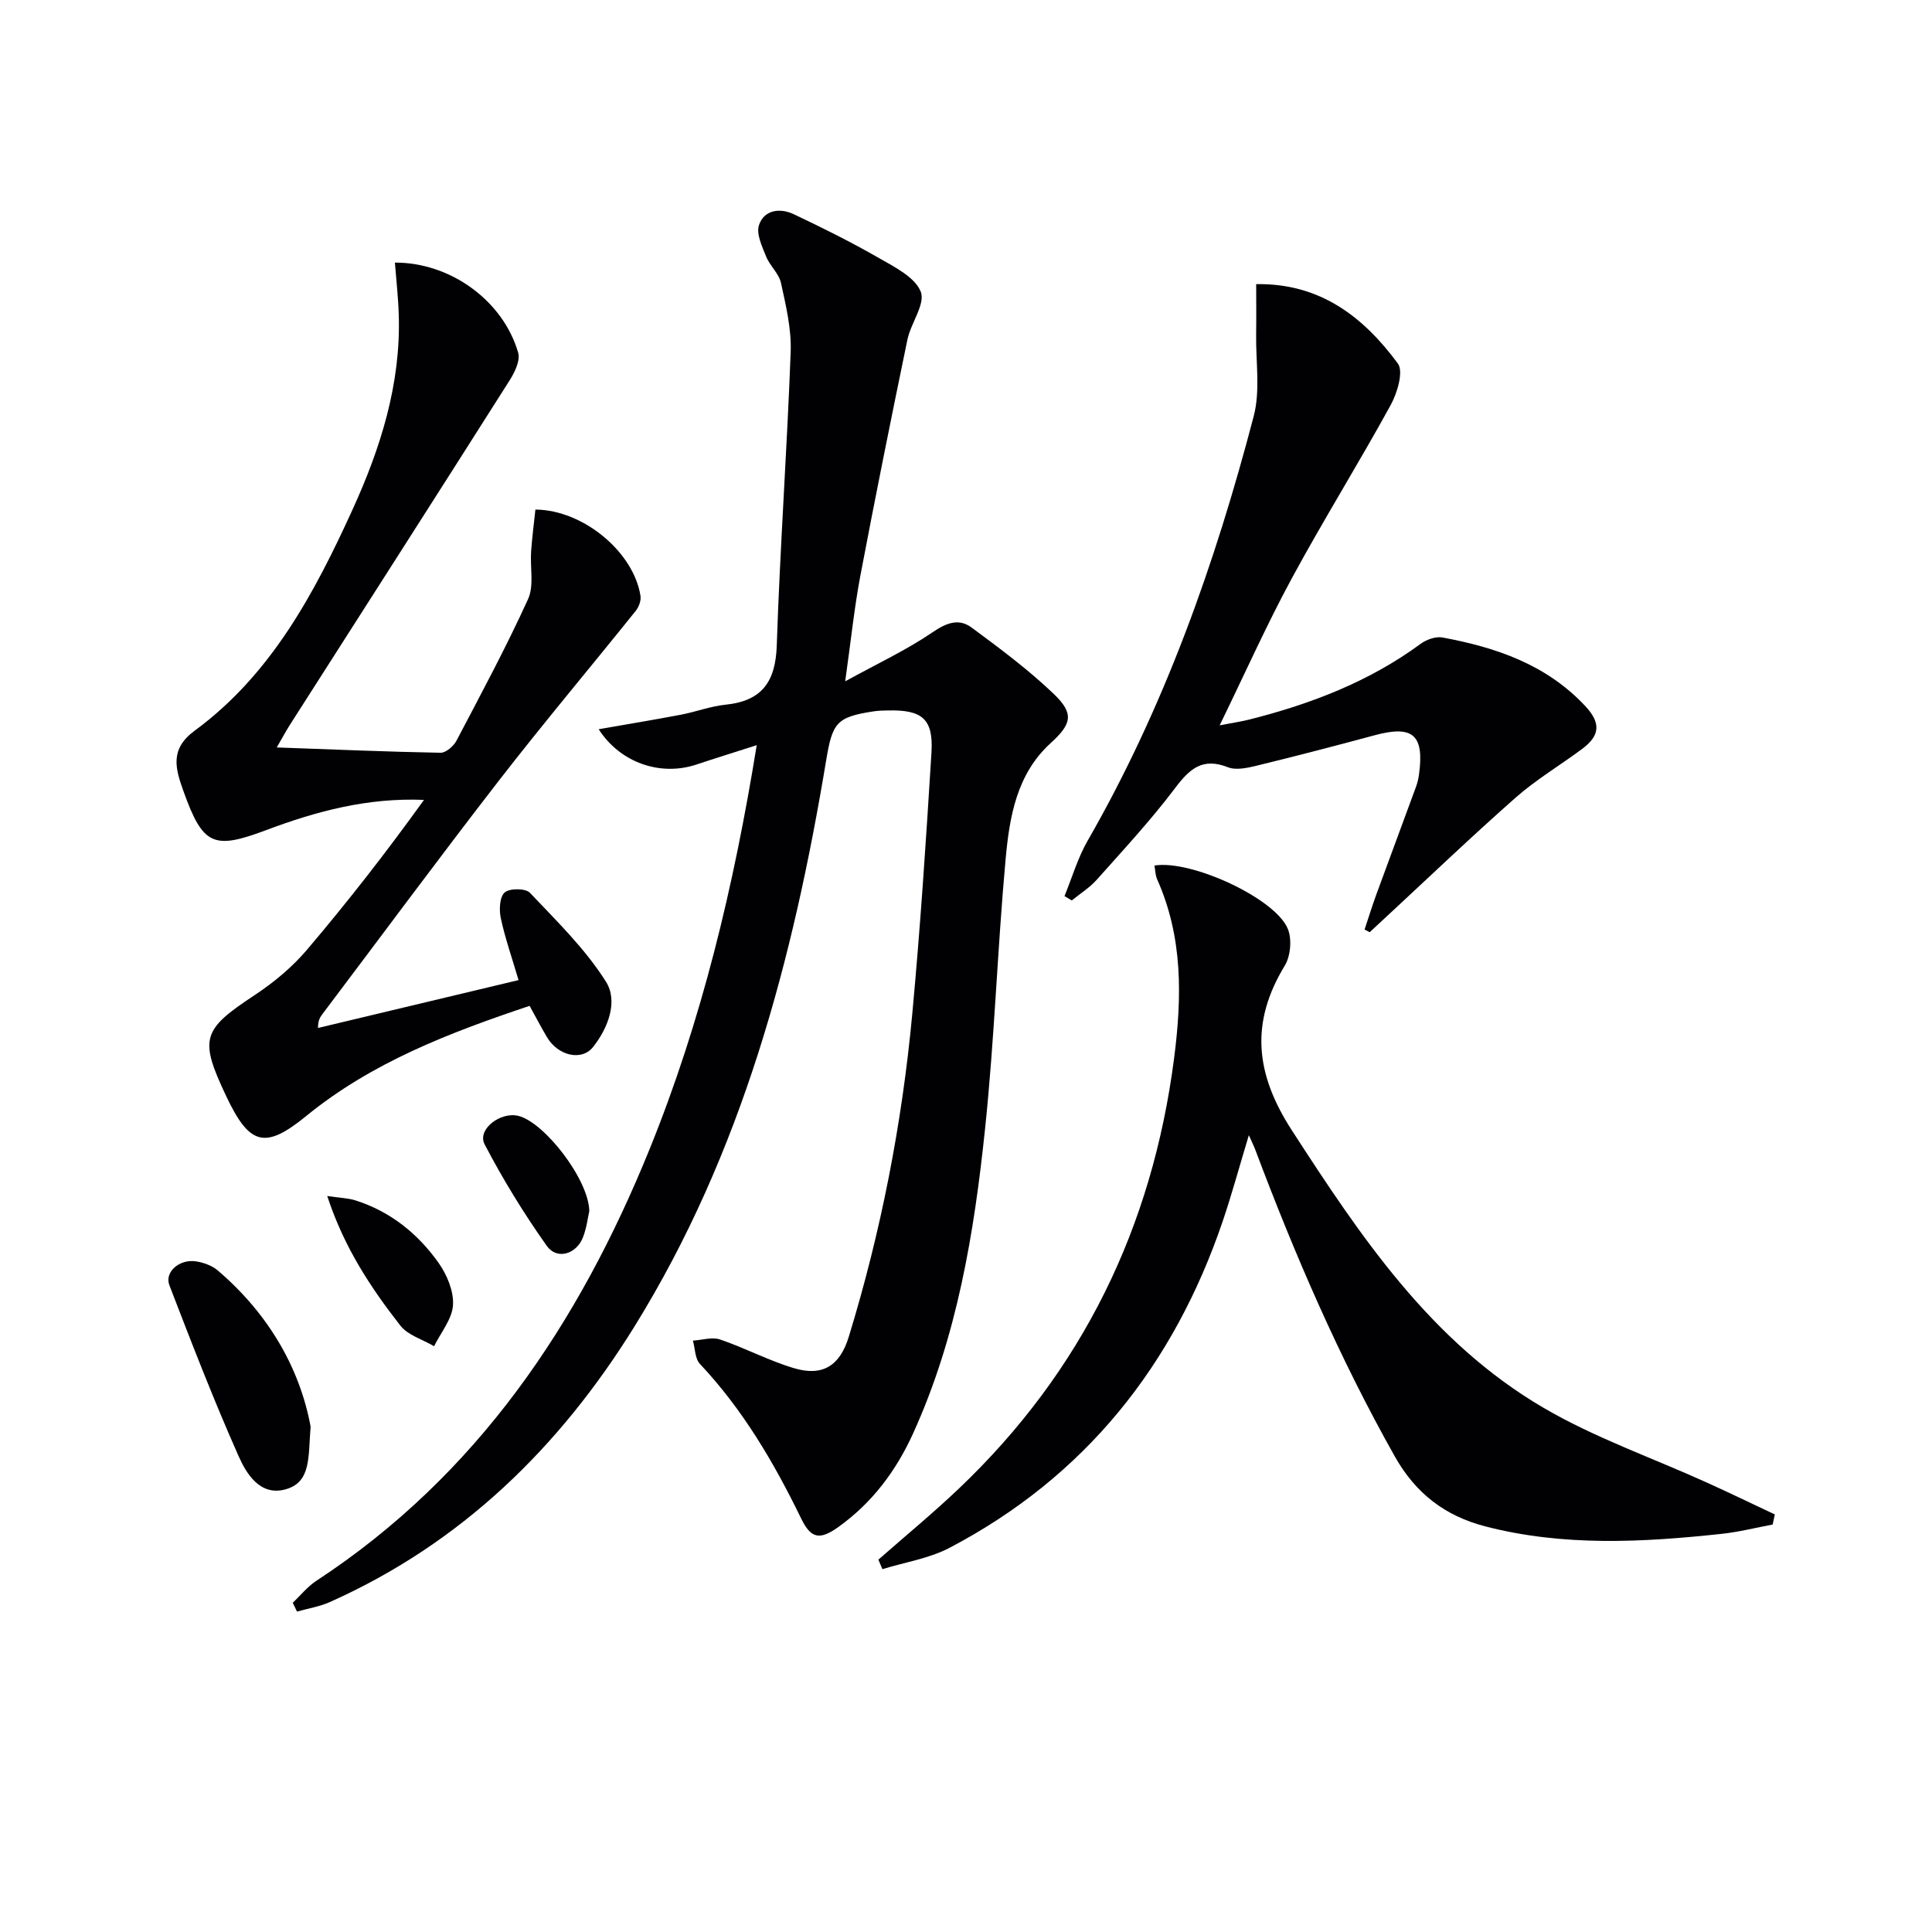
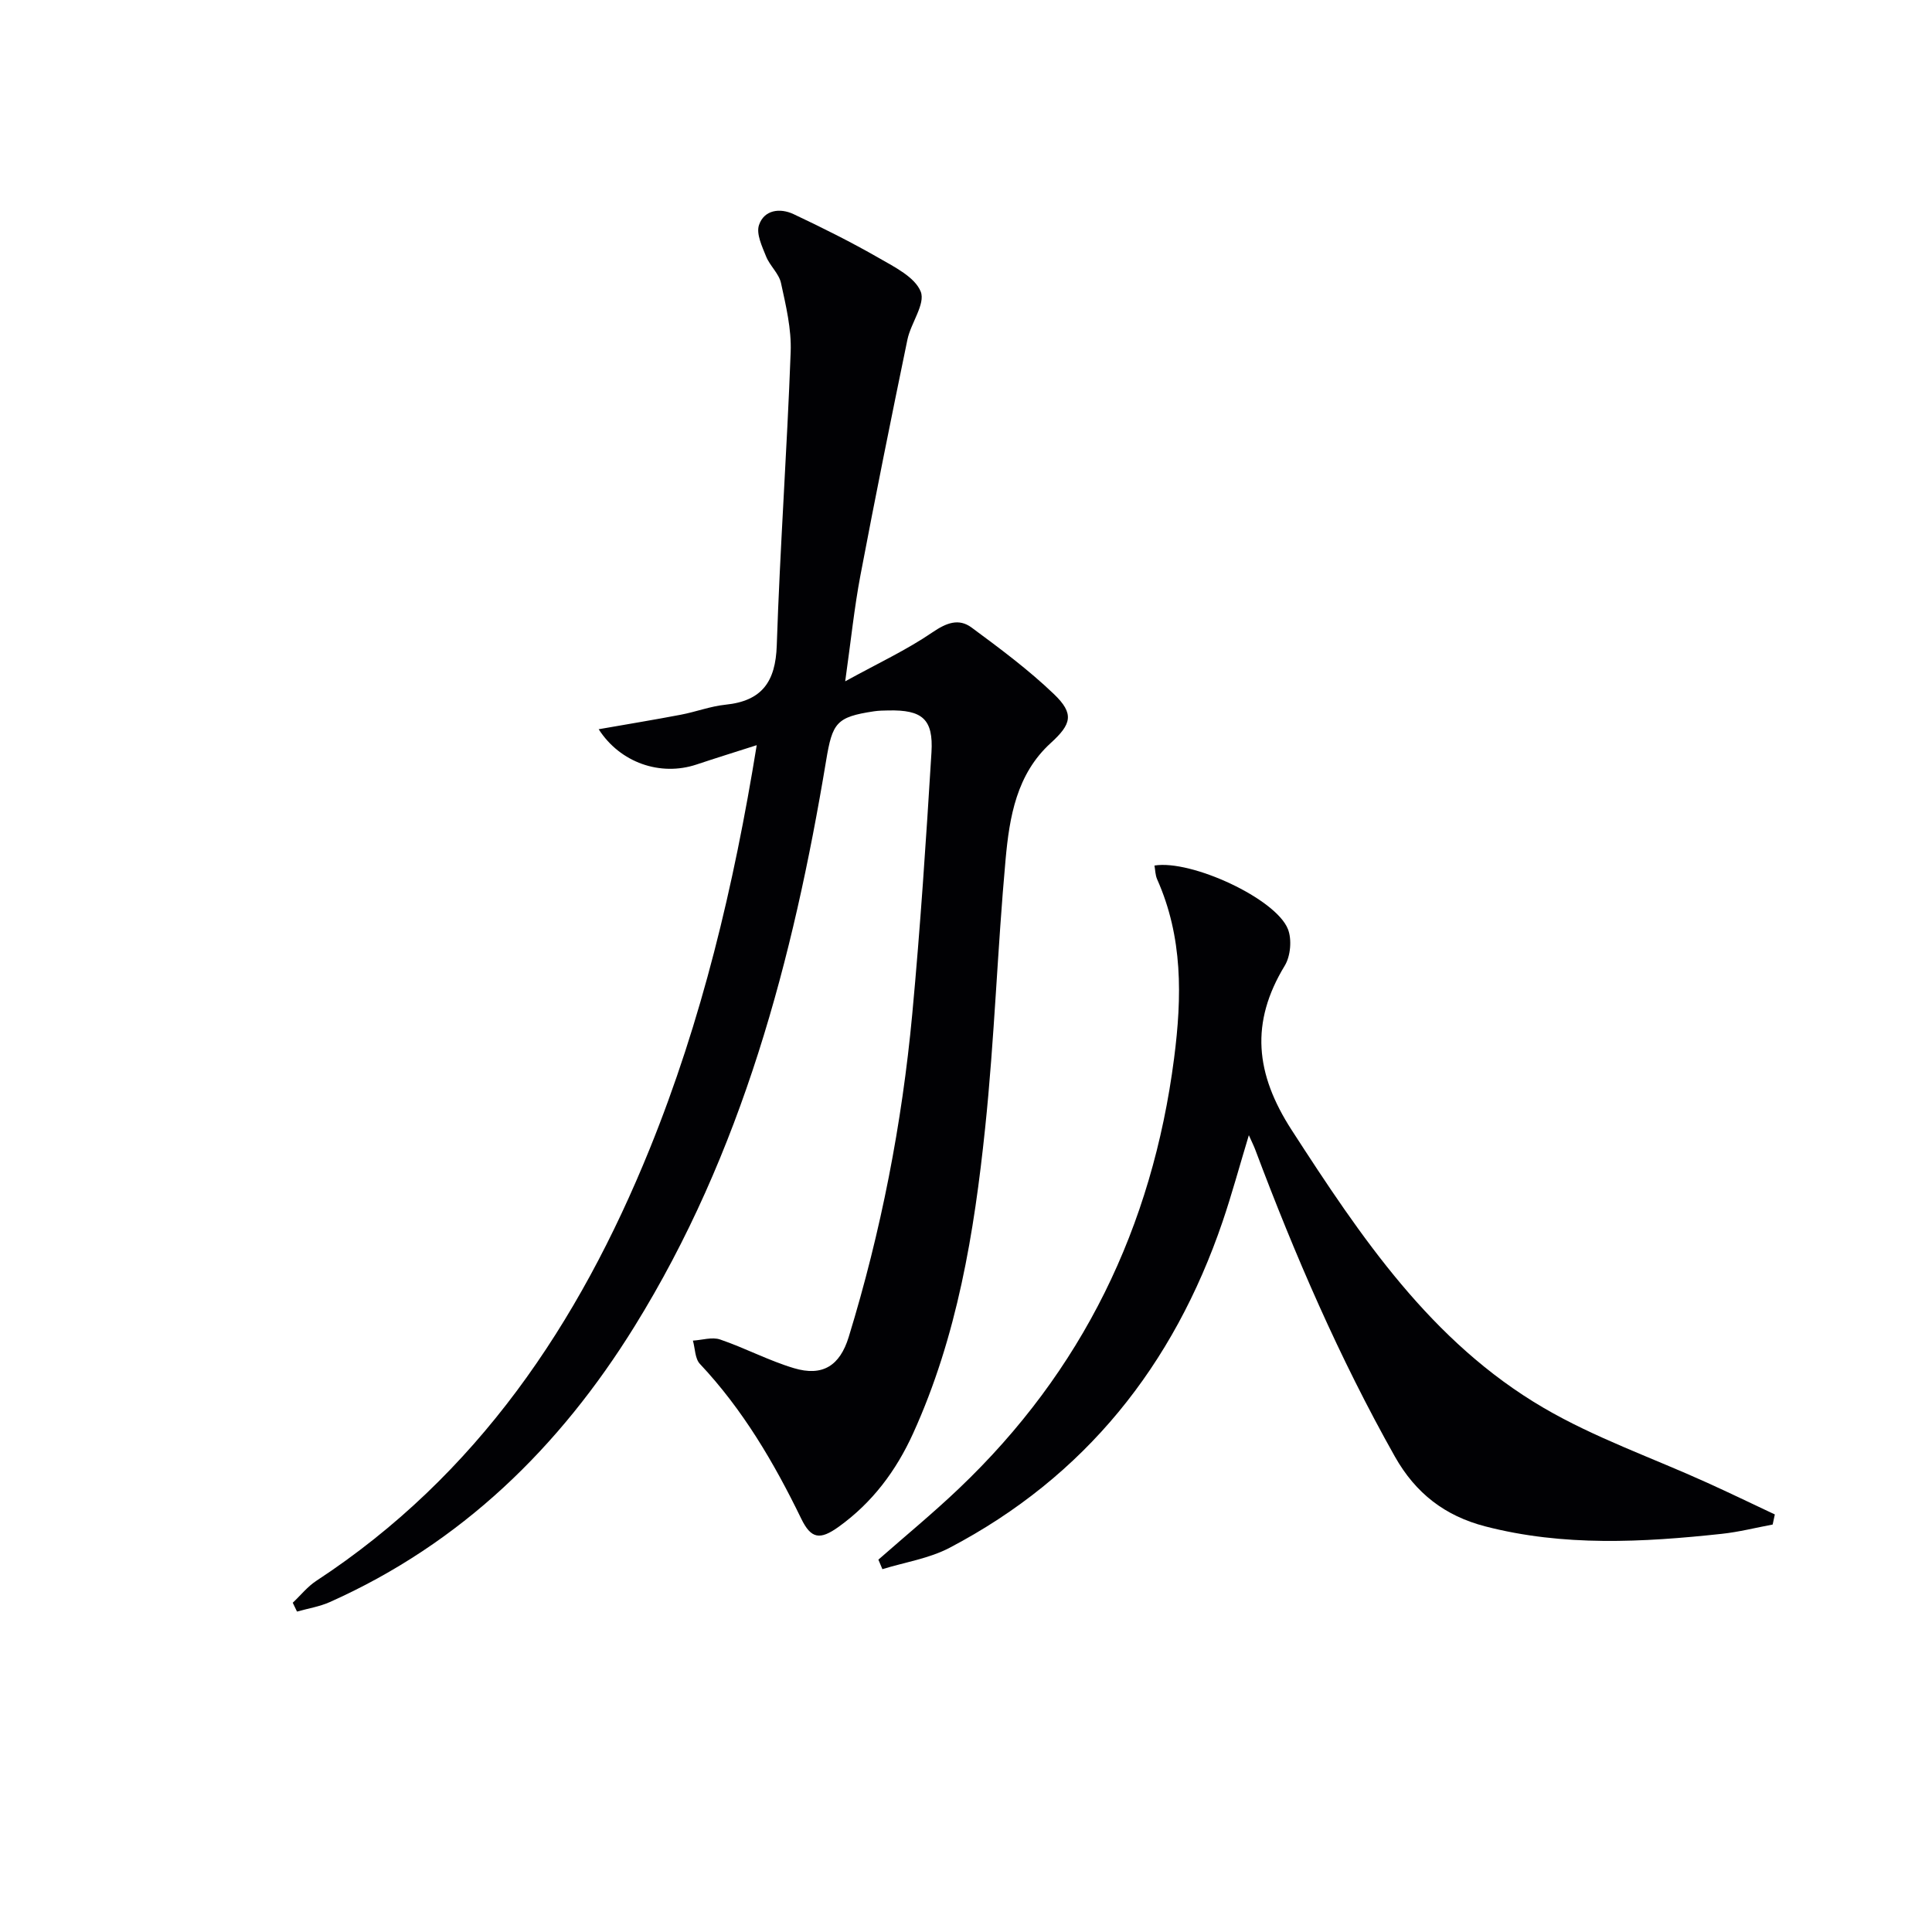
<svg xmlns="http://www.w3.org/2000/svg" enable-background="new 0 0 400 400" viewBox="0 0 400 400">
  <g fill="#010104">
    <path d="m60.61 331.83c1.62-1.52 3.04-3.33 4.87-4.53 33.34-21.85 54.35-53.23 69.03-89.43 10.77-26.57 17.41-54.27 22.16-83.59-4.54 1.45-8.52 2.69-12.48 4.01-7.46 2.48-15.78-.36-20.24-7.31 5.8-1.02 11.43-1.94 17.03-3.01 3.1-.59 6.11-1.75 9.23-2.07 7.55-.77 10.36-4.75 10.61-12.26.67-20.27 2.13-40.51 2.88-60.78.18-4.73-.98-9.57-2-14.25-.42-1.97-2.31-3.57-3.09-5.52-.83-2.08-2.08-4.67-1.47-6.49 1.06-3.16 4.33-3.59 7.15-2.27 6 2.83 11.95 5.8 17.7 9.1 3.25 1.87 7.45 3.96 8.64 6.96 1 2.54-2.05 6.49-2.76 9.93-3.36 16.24-6.64 32.51-9.73 48.81-1.26 6.64-1.95 13.39-3.15 21.93 6.84-3.76 12.75-6.51 18.06-10.14 2.89-1.97 5.44-2.96 8.1-1 5.87 4.34 11.78 8.73 17.03 13.76 4.29 4.1 3.66 6.24-.64 10.16-7.07 6.43-8.54 15.3-9.34 24.05-1.69 18.53-2.3 37.17-4.24 55.68-2.26 21.65-5.78 43.13-14.92 63.22-3.51 7.72-8.43 14.3-15.38 19.3-3.88 2.79-5.73 2.55-7.78-1.68-5.63-11.58-12.08-22.58-20.98-32.04-1.02-1.09-.98-3.18-1.44-4.81 1.89-.11 3.98-.8 5.64-.23 5.16 1.76 10.05 4.37 15.26 5.93 5.94 1.78 9.52-.48 11.36-6.46 6.69-21.82 11.03-44.13 13.15-66.82 1.68-18.04 2.87-36.12 3.98-54.2.42-6.92-1.92-8.84-8.92-8.69-1 .02-2.01.03-2.99.18-7.78 1.17-8.6 2.36-9.9 10.2-6.84 41.2-17.4 81.19-39.67 117.15-15.52 25.05-35.86 44.91-63.08 57.07-2.13.95-4.53 1.33-6.8 1.97-.29-.62-.58-1.23-.88-1.83z" />
-     <path d="m109.65 208.25c-16.84 5.64-32.73 11.77-46.28 22.83-8.54 6.97-11.74 6.02-16.55-4.16-5.63-11.91-4.96-13.72 5.9-20.89 3.97-2.62 7.79-5.8 10.86-9.42 8.46-9.96 16.49-20.28 24.2-31-11.74-.49-22.33 2.37-32.68 6.26-10.95 4.12-13.09 3.13-17.1-8.02-1.7-4.72-2.89-8.75 2.29-12.56 15.83-11.63 24.77-28.41 32.68-45.74 5.83-12.78 10.04-26.06 9.59-40.37-.11-3.6-.52-7.19-.8-10.81 11.52-.04 22.41 7.9 25.52 18.64.47 1.62-.7 4.06-1.75 5.71-15.12 23.85-30.36 47.63-45.56 71.43-.77 1.21-1.45 2.49-2.67 4.6 11.83.42 22.87.9 33.92 1.1 1.11.02 2.7-1.38 3.3-2.52 5.09-9.69 10.28-19.34 14.81-29.29 1.27-2.8.4-6.55.63-9.86.21-2.92.59-5.84.89-8.68 9.97.08 20.39 8.86 21.76 17.91.14.96-.35 2.26-.98 3.05-9.44 11.77-19.17 23.32-28.41 35.25-12.33 15.92-24.3 32.12-36.43 48.2-.47.63-.95 1.25-.95 2.92 13.6-3.25 27.21-6.49 41.52-9.91-1.39-4.71-2.8-8.72-3.68-12.85-.37-1.71-.24-4.38.81-5.3 1.02-.89 4.33-.88 5.22.07 5.57 5.88 11.5 11.65 15.76 18.43 2.51 3.99.48 9.53-2.69 13.51-2.39 2.99-7.29 1.79-9.56-2.09-1.17-1.98-2.24-4.01-3.57-6.44z" />
    <path d="m181.86 322.91c5.56-4.89 11.3-9.61 16.66-14.71 25.56-24.31 40.04-54.11 44.56-89.07 1.65-12.77 1.83-25.11-3.51-37.09-.38-.86-.38-1.89-.55-2.84 7.6-1.25 25.12 6.83 27.63 13.16.85 2.14.55 5.59-.65 7.56-7.18 11.81-6.13 22.37 1.45 34.08 14.3 22.1 28.85 43.85 52.1 57.46 10.66 6.24 22.56 10.37 33.88 15.51 4.7 2.13 9.36 4.38 14.03 6.58-.15.7-.3 1.39-.45 2.09-3.5.65-6.97 1.54-10.5 1.92-16.41 1.77-32.82 2.66-49.04-1.55-8.27-2.15-14.37-6.8-18.69-14.47-11.46-20.35-20.68-41.67-28.88-63.48-.28-.76-.65-1.48-1.34-3.03-1.96 6.48-3.52 12.25-5.44 17.9-10.14 29.76-28.47 52.8-56.51 67.52-4.25 2.23-9.26 2.99-13.92 4.43-.28-.67-.55-1.32-.83-1.97z" />
-     <path d="m282.52 192.45c.8-2.41 1.55-4.83 2.42-7.22 2.73-7.47 5.52-14.92 8.25-22.39.28-.77.47-1.6.59-2.42 1.14-8.26-1.23-10.33-9.11-8.21-8.16 2.2-16.34 4.33-24.55 6.33-1.9.46-4.22.97-5.9.31-5.26-2.08-7.93.33-10.94 4.33-5 6.63-10.68 12.75-16.22 18.97-1.47 1.65-3.43 2.86-5.16 4.28-.5-.3-1-.6-1.51-.9 1.57-3.83 2.74-7.9 4.79-11.46 15.85-27.6 26.39-57.29 34.39-87.92 1.38-5.27.43-11.16.5-16.76.05-3.43.01-6.86.01-10.56 13.23-.23 22.22 6.79 29.33 16.43 1.22 1.66-.12 6.11-1.49 8.61-6.63 12.09-13.94 23.81-20.5 35.93-5.21 9.63-9.68 19.66-14.9 30.37 2.62-.51 4.49-.77 6.31-1.24 12.65-3.21 24.68-7.82 35.31-15.64 1.21-.89 3.14-1.57 4.54-1.3 11.08 2.06 21.44 5.56 29.52 14.18 3.46 3.69 2.9 6.26-.68 8.92-4.54 3.37-9.46 6.3-13.69 10.02-9.21 8.12-18.09 16.62-27.1 24.97-1.05.97-2.1 1.95-3.15 2.92-.35-.18-.71-.36-1.06-.55z" />
-     <path d="m64.31 295.38c-.53 6.23.2 11.58-5.33 13.01-5.17 1.34-7.97-3.27-9.6-6.96-5.16-11.6-9.74-23.47-14.31-35.33-1.06-2.74 2.08-5.47 5.49-4.95 1.58.24 3.33.87 4.52 1.88 10.57 9.01 17.03 20.35 19.23 32.35z" />
-     <path d="m67.75 247.62c2.7.4 4.35.43 5.85.91 7.23 2.3 12.93 6.89 17.22 12.96 1.73 2.45 3.15 5.86 2.97 8.72-.19 2.91-2.52 5.68-3.92 8.51-2.37-1.4-5.43-2.27-7-4.29-6.11-7.84-11.62-16.12-15.12-26.81z" />
-     <path d="m122.01 250.74c-.29 1.25-.54 3.43-1.3 5.41-1.35 3.52-5.41 4.76-7.5 1.8-4.75-6.7-9.08-13.76-12.88-21.04-1.59-3.05 3.26-6.82 7.02-5.87 5.37 1.35 14.53 13.12 14.66 19.7z" />
  </g>
</svg>